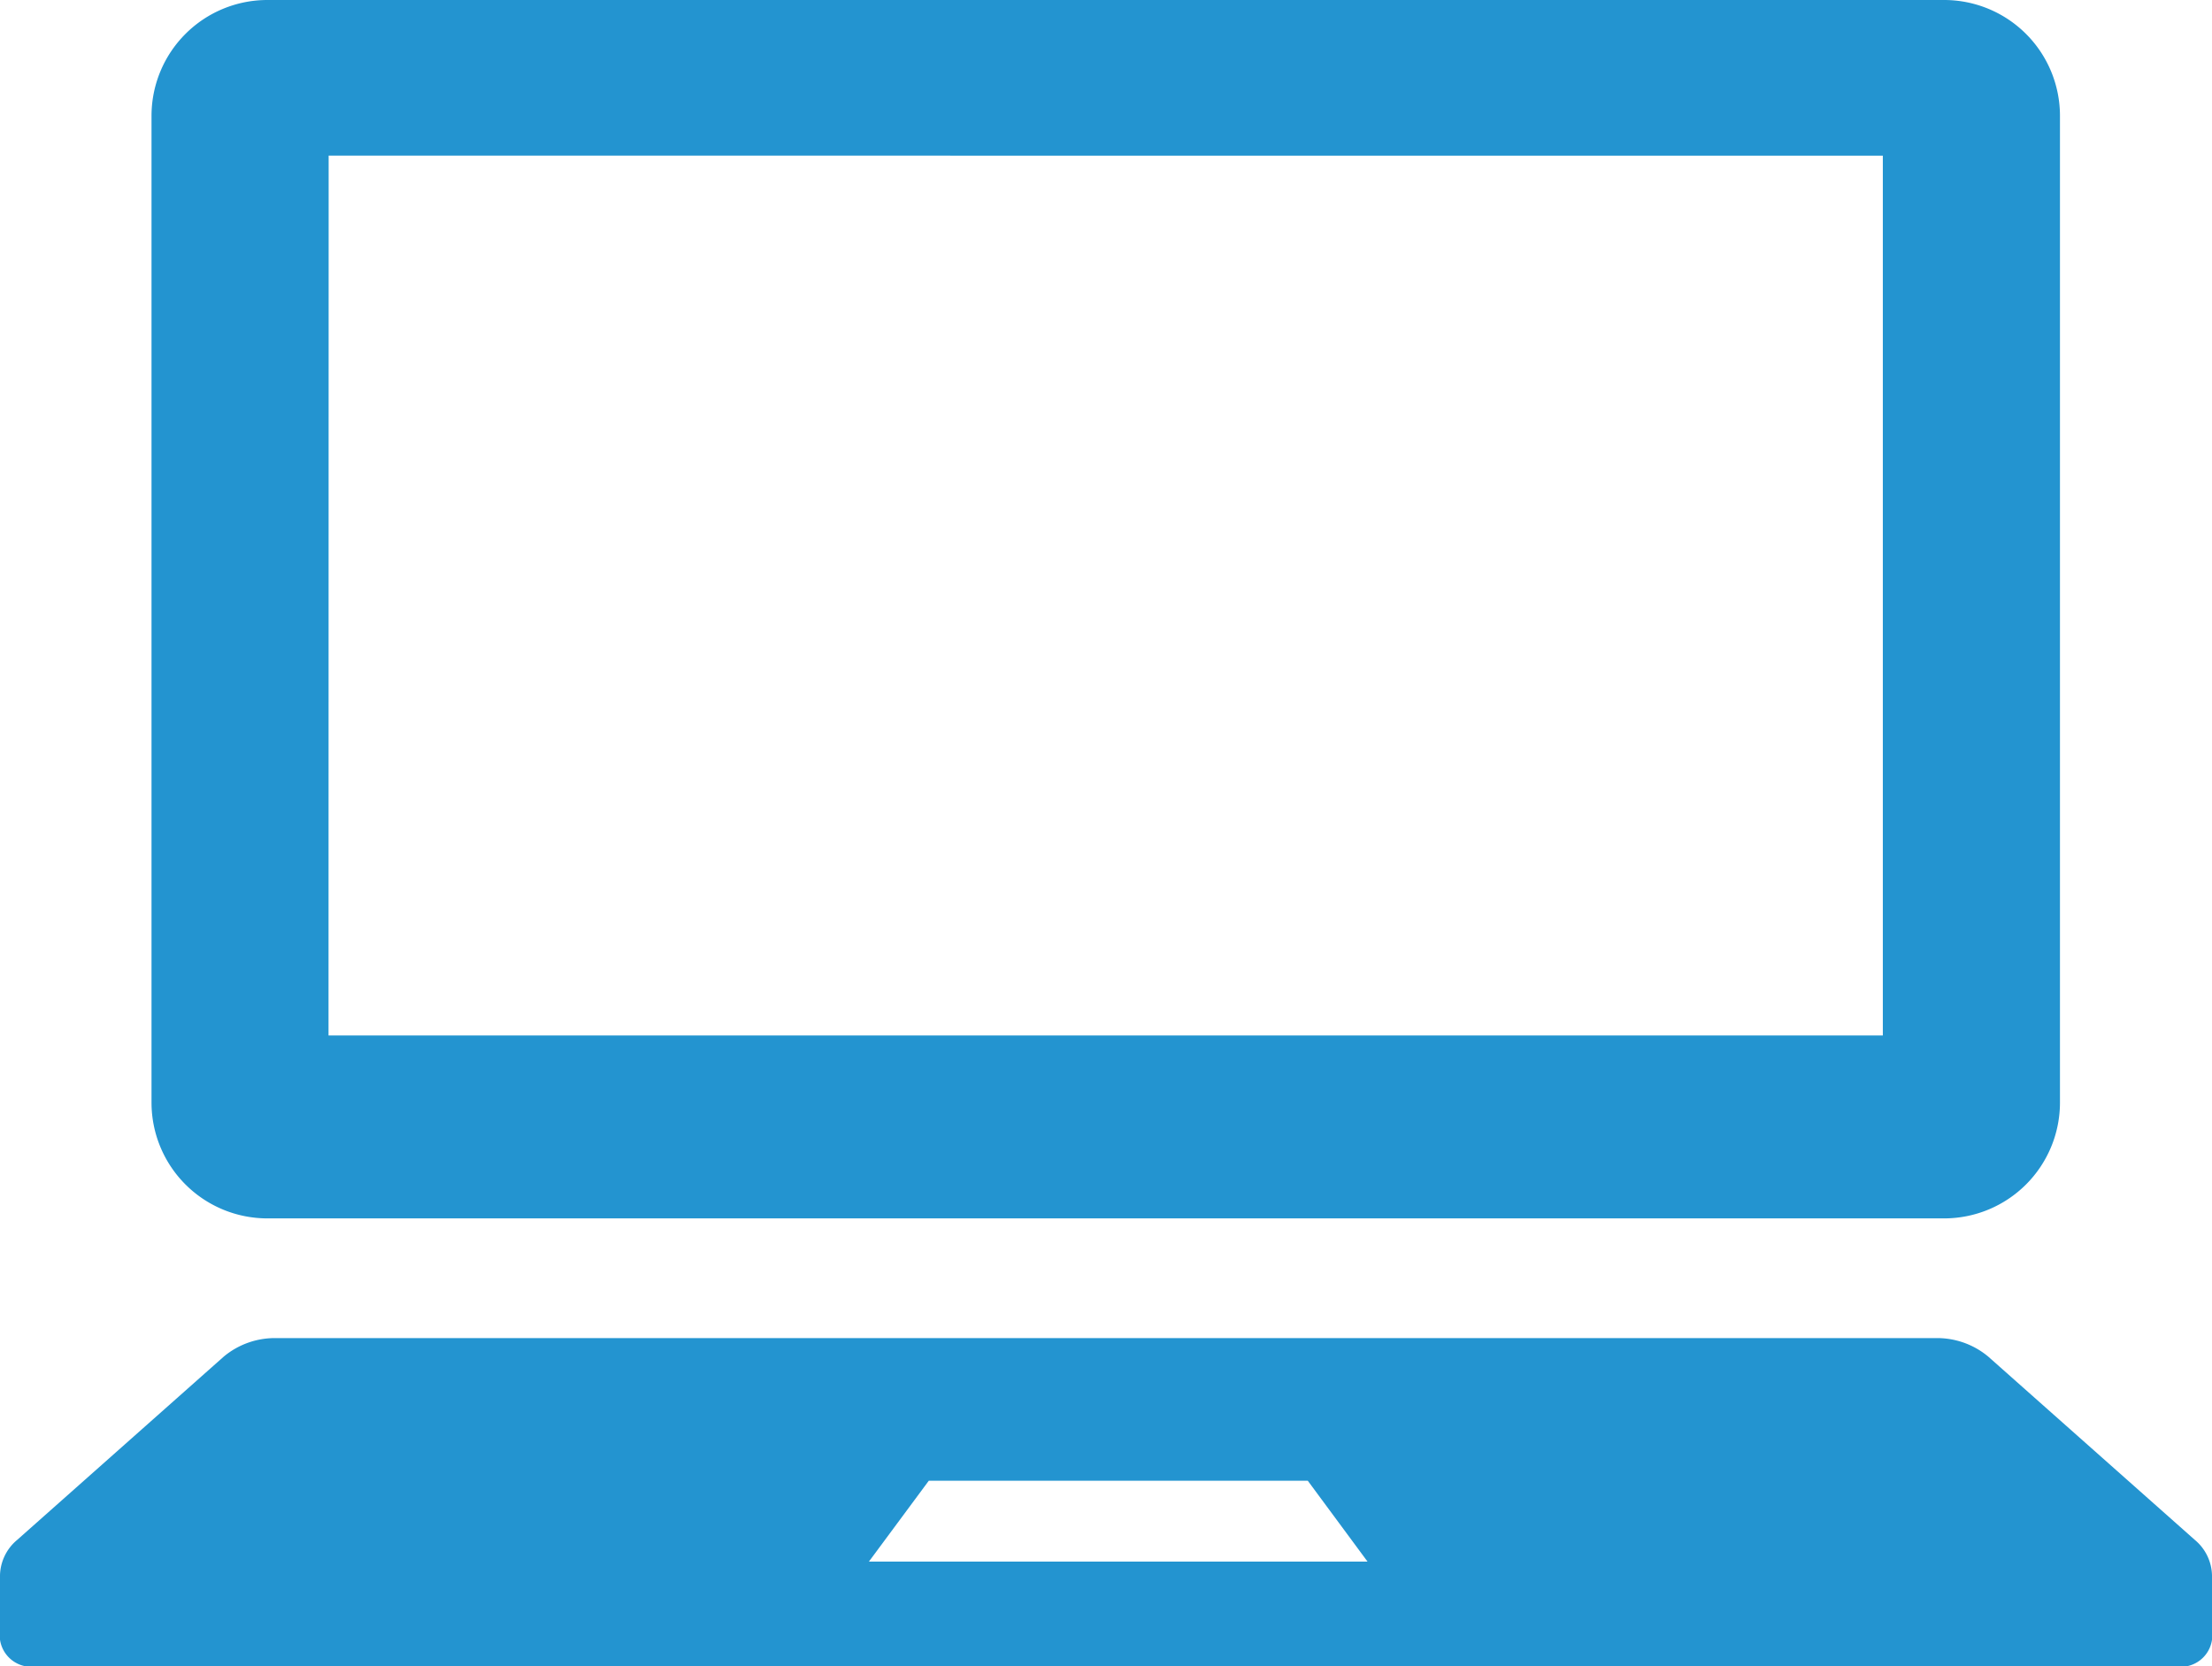
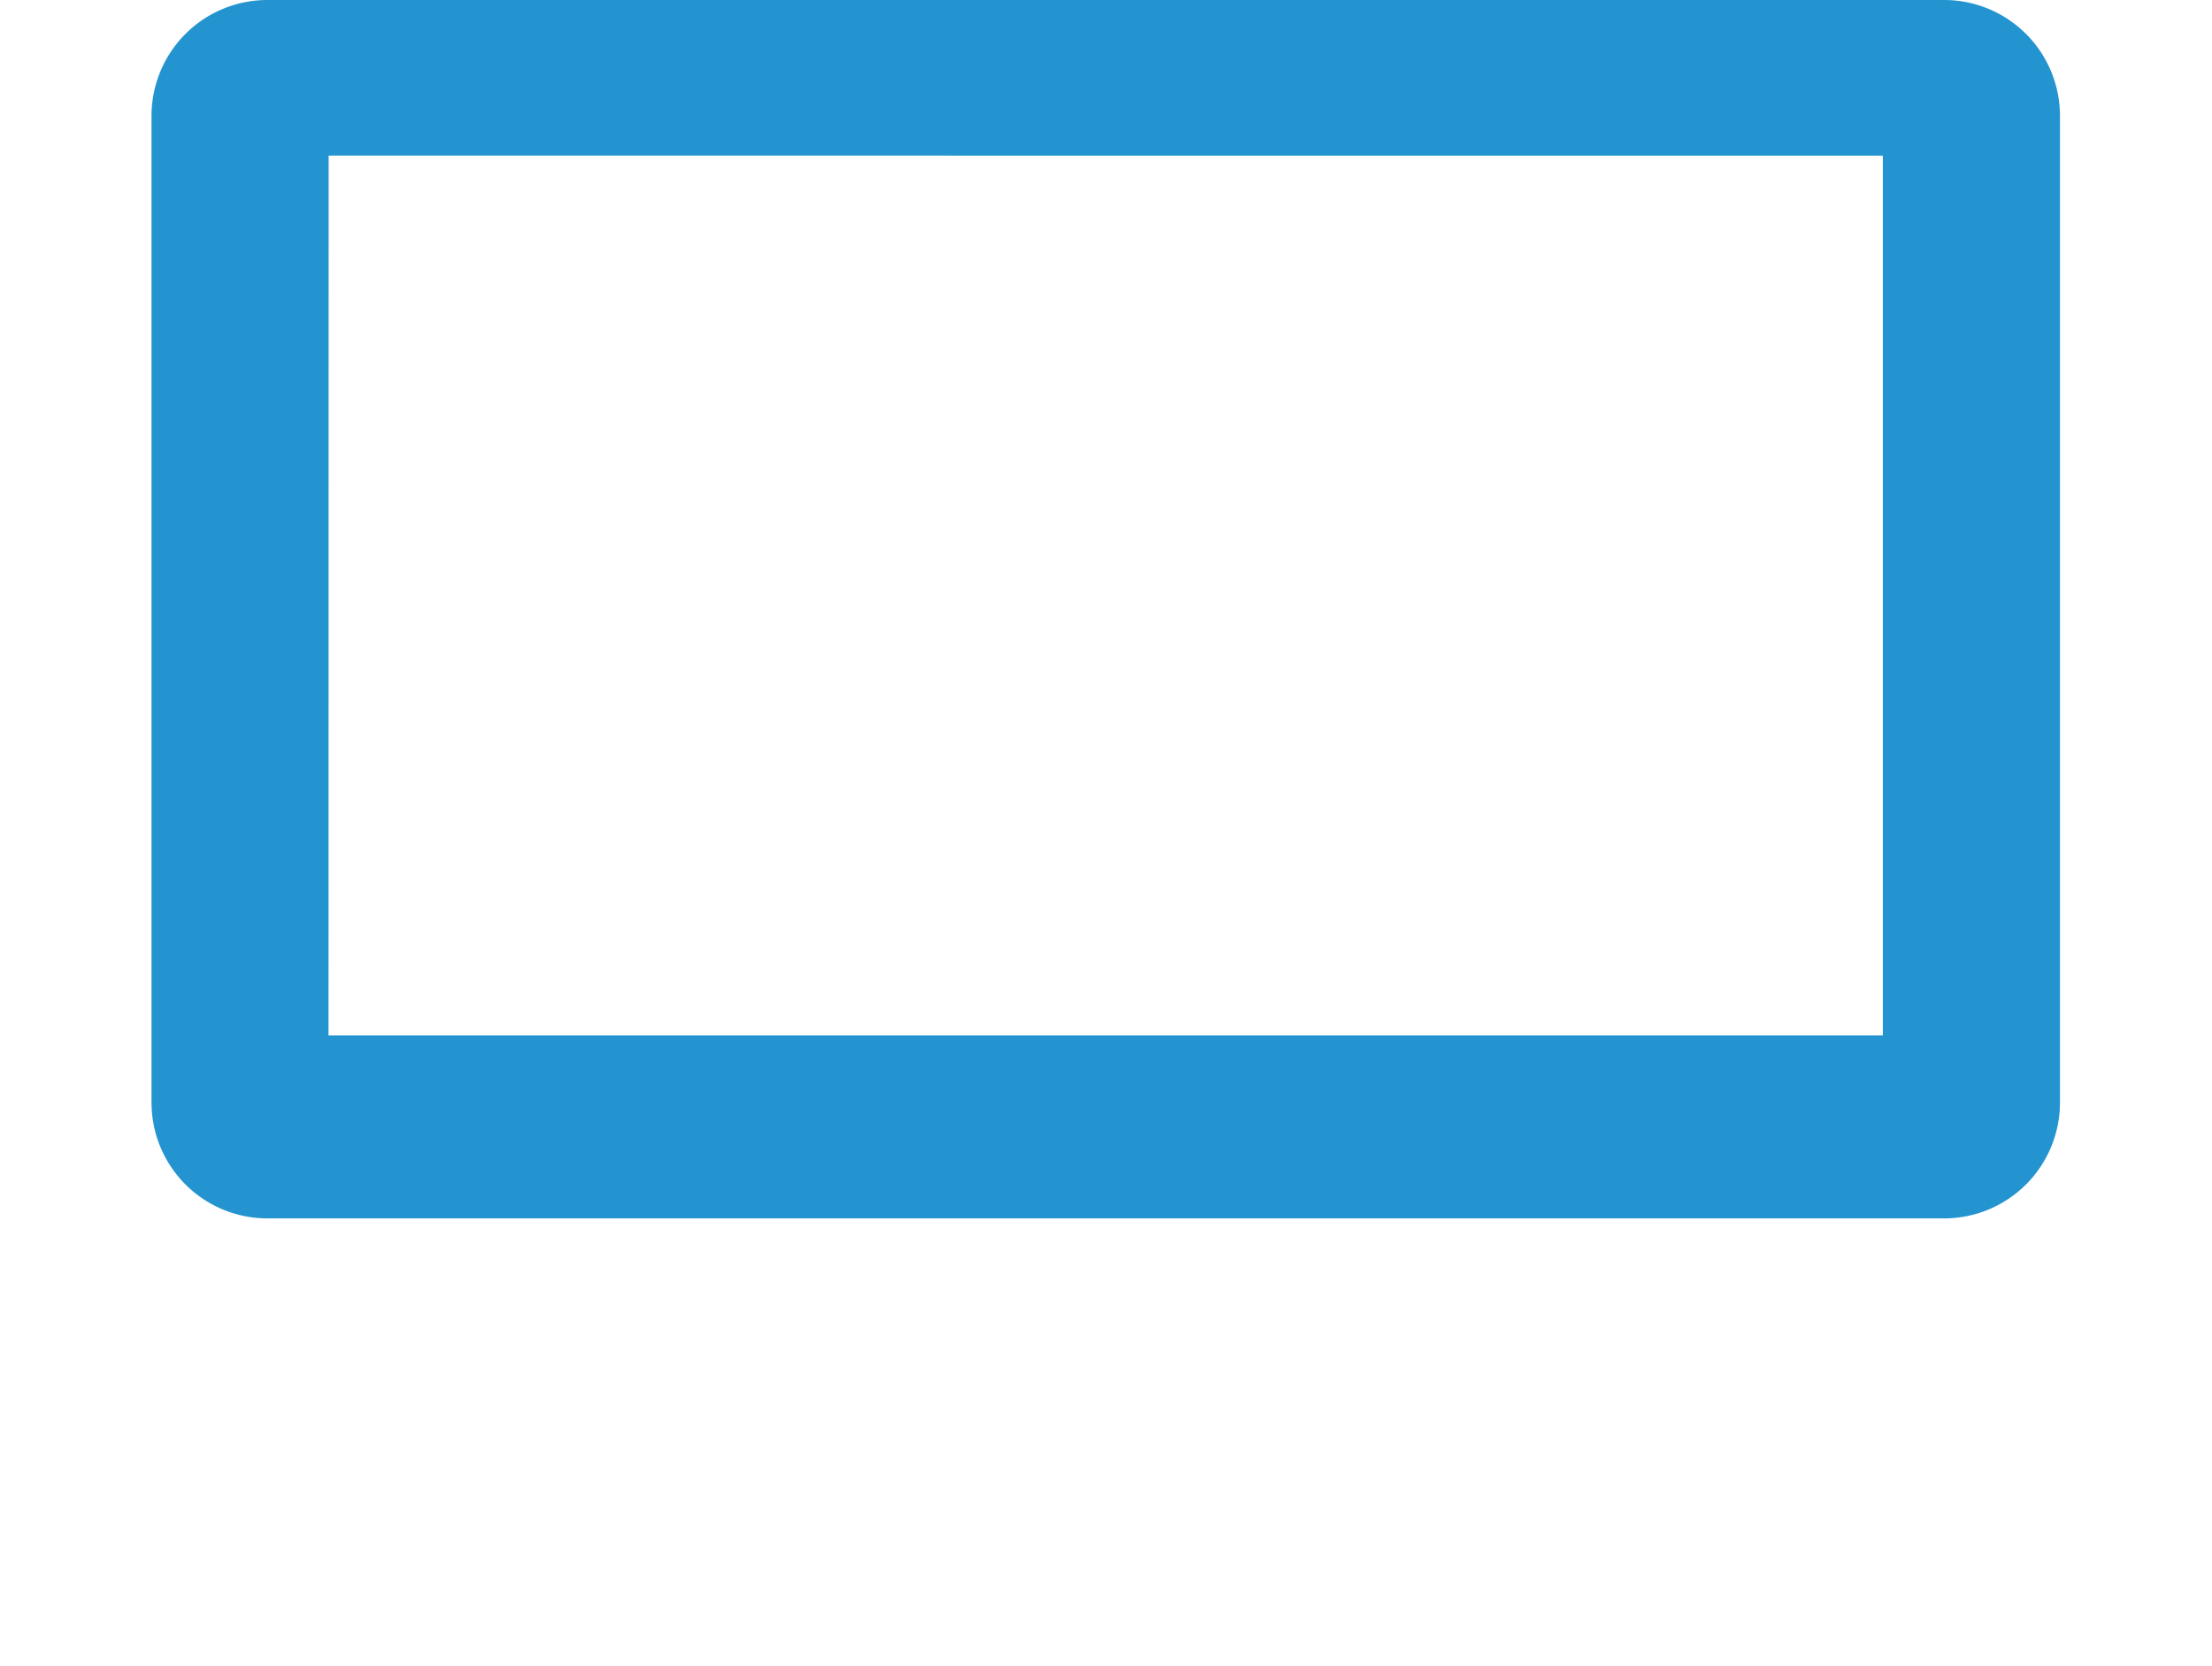
<svg xmlns="http://www.w3.org/2000/svg" width="17.183" height="12.944" viewBox="0 0 17.183 12.944">
  <g id="グループ_12094" data-name="グループ 12094" transform="translate(14859.903 12580.261)">
    <path id="パス_44011" data-name="パス 44011" d="M36.025,72.621H49.05a.9.9,0,0,0,.9-.9V64.056a.9.9,0,0,0-.9-.9H36.025a.9.9,0,0,0-.9.9v7.665A.9.9,0,0,0,36.025,72.621Zm.476-8.256H48.574V71.2H36.5Z" transform="translate(-14893.851 -12643.417)" fill="#2394d0" />
-     <path id="パス_44012" data-name="パス 44012" d="M17.05,374.442l-1.606-1.425a.62.62,0,0,0-.408-.143H2.147a.62.62,0,0,0-.408.143L.133,374.442a.369.369,0,0,0-.133.275v.5a.246.246,0,0,0,.271.209H16.912a.245.245,0,0,0,.271-.209v-.5A.369.369,0,0,0,17.05,374.442Zm-10.3.168.465-.628h2.944l.464.628Z" transform="translate(-14859.903 -12942.74)" fill="#2394d0" />
  </g>
</svg>